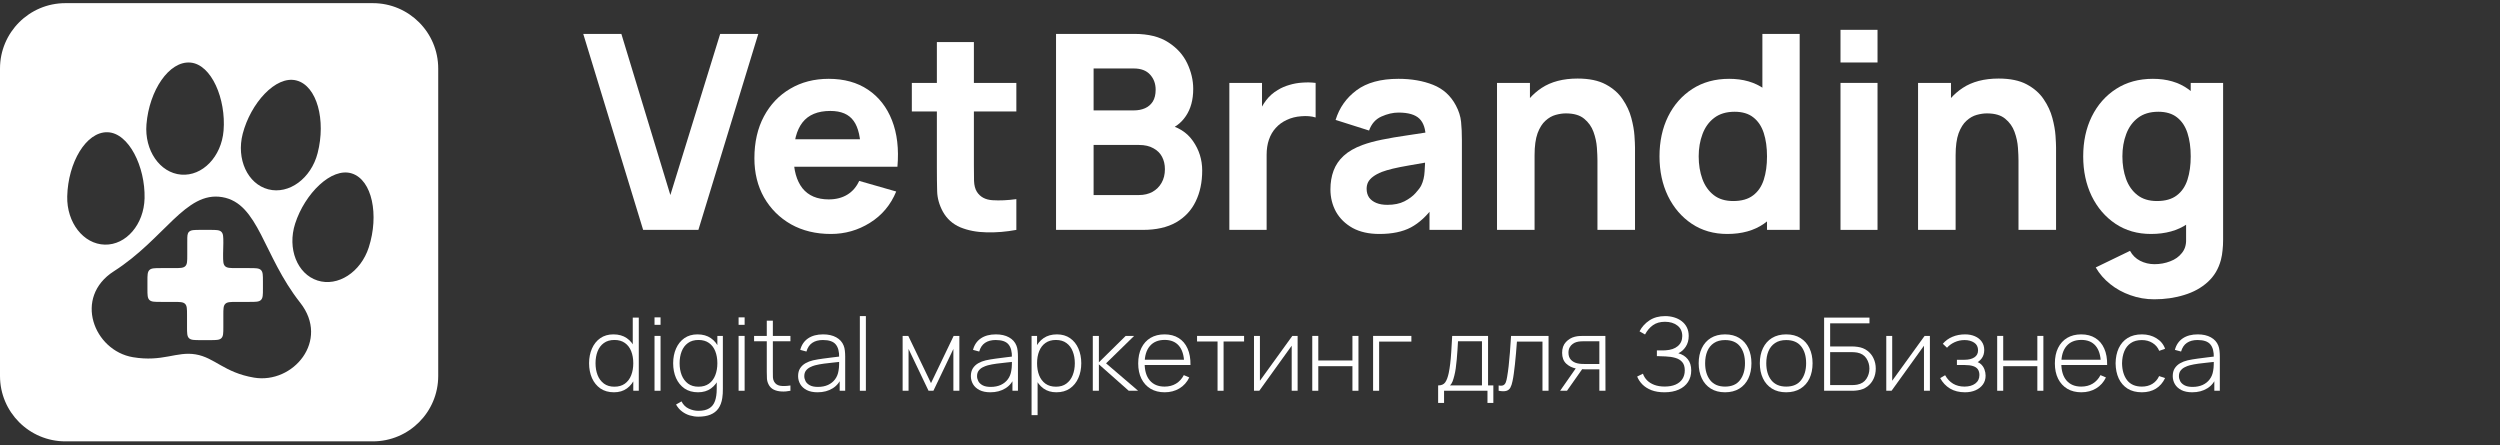
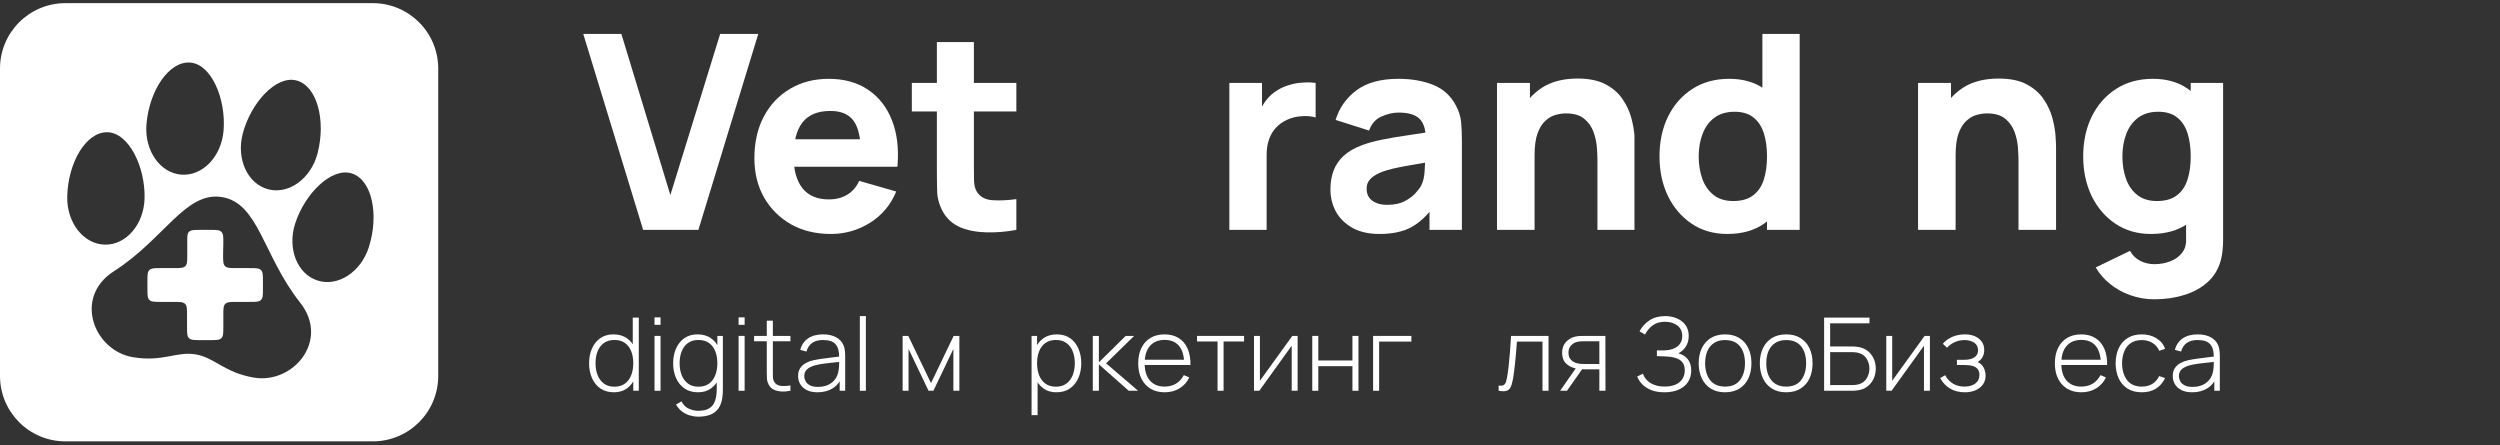
<svg xmlns="http://www.w3.org/2000/svg" width="348" height="62" viewBox="0 0 348 62" fill="none">
  <rect x="0" y="0" width="348" height="62" fill="#333333" stroke="none" />
  <path d="M89.525 32L81.189 4.72H86.494L93.314 27.15L100.248 4.72H105.552L97.216 32H89.525Z" fill="white" />
  <path d="M115.659 32.568C113.562 32.568 111.712 32.12 110.108 31.223C108.517 30.314 107.266 29.07 106.357 27.491C105.46 25.9 105.012 24.081 105.012 22.035C105.012 19.8 105.454 17.855 106.338 16.2C107.222 14.546 108.441 13.264 109.994 12.355C111.548 11.433 113.335 10.972 115.356 10.972C117.503 10.972 119.328 11.477 120.831 12.487C122.334 13.498 123.445 14.918 124.165 16.75C124.885 18.581 125.137 20.734 124.923 23.21H119.827V21.315C119.827 19.231 119.492 17.735 118.823 16.826C118.166 15.903 117.086 15.443 115.583 15.443C113.828 15.443 112.533 15.979 111.699 17.053C110.879 18.114 110.468 19.686 110.468 21.77C110.468 23.677 110.879 25.155 111.699 26.203C112.533 27.239 113.752 27.756 115.356 27.756C116.366 27.756 117.231 27.535 117.951 27.093C118.671 26.651 119.22 26.014 119.599 25.18L124.752 26.658C123.982 28.527 122.763 29.979 121.096 31.015C119.441 32.05 117.629 32.568 115.659 32.568ZM108.877 23.21V19.383H122.441V23.21H108.877Z" fill="white" />
  <path d="M141.476 32C140.062 32.265 138.673 32.379 137.309 32.341C135.957 32.316 134.745 32.082 133.671 31.64C132.61 31.185 131.802 30.459 131.246 29.461C130.741 28.527 130.476 27.58 130.451 26.62C130.425 25.647 130.413 24.549 130.413 23.323V5.857H135.566V23.02C135.566 23.816 135.572 24.536 135.585 25.18C135.61 25.811 135.742 26.317 135.982 26.696C136.437 27.415 137.163 27.807 138.161 27.87C139.159 27.933 140.264 27.883 141.476 27.719V32ZM126.927 15.518V11.54H141.476V15.518H126.927Z" fill="white" />
-   <path d="M147 32V4.72H157.912C159.857 4.72 161.429 5.112 162.629 5.895C163.829 6.665 164.707 7.637 165.262 8.812C165.818 9.987 166.096 11.174 166.096 12.373C166.096 13.902 165.749 15.171 165.054 16.181C164.372 17.192 163.431 17.867 162.231 18.208V17.261C163.936 17.615 165.212 18.404 166.058 19.629C166.917 20.854 167.346 22.225 167.346 23.74C167.346 25.369 167.043 26.803 166.437 28.041C165.843 29.278 164.934 30.251 163.709 30.958C162.484 31.653 160.943 32 159.087 32H147ZM152.229 27.15H158.556C159.251 27.15 159.87 27.005 160.413 26.715C160.956 26.411 161.379 25.995 161.682 25.464C161.998 24.921 162.156 24.283 162.156 23.551C162.156 22.907 162.023 22.332 161.758 21.827C161.493 21.322 161.088 20.924 160.545 20.633C160.015 20.33 159.352 20.179 158.556 20.179H152.229V27.15ZM152.229 15.367H157.836C158.417 15.367 158.935 15.266 159.39 15.064C159.844 14.862 160.204 14.552 160.47 14.135C160.735 13.706 160.867 13.157 160.867 12.487C160.867 11.654 160.608 10.953 160.091 10.384C159.573 9.816 158.821 9.532 157.836 9.532H152.229V15.367Z" fill="white" />
  <path d="M171.125 32V11.54H175.671V16.541L175.179 15.897C175.444 15.19 175.798 14.546 176.24 13.965C176.682 13.384 177.225 12.904 177.869 12.525C178.361 12.222 178.898 11.988 179.479 11.824C180.06 11.647 180.66 11.54 181.279 11.502C181.898 11.452 182.516 11.464 183.135 11.54V16.352C182.567 16.175 181.904 16.118 181.146 16.181C180.401 16.232 179.725 16.402 179.119 16.693C178.513 16.971 178.001 17.343 177.585 17.811C177.168 18.265 176.852 18.808 176.637 19.44C176.423 20.059 176.315 20.76 176.315 21.543V32H171.125Z" fill="white" />
  <path d="M192.015 32.568C190.55 32.568 189.306 32.291 188.283 31.735C187.273 31.166 186.502 30.415 185.972 29.48C185.454 28.533 185.195 27.491 185.195 26.355C185.195 25.407 185.341 24.542 185.631 23.759C185.921 22.976 186.389 22.288 187.033 21.694C187.69 21.088 188.567 20.583 189.666 20.179C190.424 19.901 191.327 19.654 192.375 19.44C193.423 19.225 194.611 19.023 195.937 18.834C197.263 18.631 198.722 18.41 200.313 18.171L198.456 19.194C198.456 17.981 198.166 17.091 197.585 16.522C197.004 15.954 196.031 15.67 194.667 15.67C193.91 15.67 193.12 15.853 192.299 16.219C191.479 16.585 190.904 17.236 190.575 18.171L185.915 16.693C186.433 15.001 187.405 13.624 188.833 12.563C190.26 11.502 192.205 10.972 194.667 10.972C196.474 10.972 198.077 11.249 199.479 11.805C200.881 12.361 201.942 13.321 202.662 14.685C203.066 15.443 203.306 16.2 203.382 16.958C203.458 17.716 203.496 18.562 203.496 19.497V32H198.987V27.794L199.631 28.666C198.633 30.042 197.553 31.04 196.391 31.659C195.242 32.265 193.783 32.568 192.015 32.568ZM193.114 28.514C194.061 28.514 194.857 28.35 195.501 28.022C196.158 27.681 196.676 27.296 197.054 26.866C197.446 26.437 197.711 26.077 197.85 25.786C198.115 25.23 198.267 24.586 198.305 23.854C198.355 23.109 198.381 22.49 198.381 21.997L199.896 22.376C198.368 22.629 197.13 22.843 196.183 23.02C195.236 23.184 194.472 23.336 193.891 23.475C193.31 23.614 192.798 23.765 192.356 23.93C191.851 24.132 191.441 24.353 191.125 24.593C190.822 24.82 190.594 25.073 190.443 25.351C190.304 25.628 190.234 25.938 190.234 26.279C190.234 26.746 190.348 27.15 190.575 27.491C190.815 27.82 191.15 28.072 191.58 28.249C192.009 28.426 192.52 28.514 193.114 28.514Z" fill="white" />
-   <path d="M222.365 32V22.338C222.365 21.871 222.339 21.277 222.289 20.558C222.238 19.825 222.08 19.093 221.815 18.36C221.55 17.628 221.114 17.015 220.508 16.522C219.914 16.03 219.068 15.784 217.969 15.784C217.527 15.784 217.054 15.853 216.549 15.992C216.043 16.131 215.57 16.402 215.128 16.806C214.686 17.198 214.319 17.779 214.029 18.549C213.751 19.32 213.612 20.343 213.612 21.618L210.657 20.216C210.657 18.6 210.985 17.084 211.642 15.67C212.299 14.255 213.284 13.112 214.597 12.241C215.923 11.37 217.591 10.934 219.599 10.934C221.203 10.934 222.51 11.205 223.52 11.748C224.531 12.291 225.314 12.98 225.869 13.813C226.438 14.647 226.842 15.518 227.082 16.428C227.322 17.324 227.467 18.145 227.517 18.89C227.568 19.636 227.593 20.179 227.593 20.52V32H222.365ZM208.384 32V11.54H212.968V18.322H213.612V32H208.384Z" fill="white" />
+   <path d="M222.365 32V22.338C222.365 21.871 222.339 21.277 222.289 20.558C222.238 19.825 222.08 19.093 221.815 18.36C221.55 17.628 221.114 17.015 220.508 16.522C219.914 16.03 219.068 15.784 217.969 15.784C217.527 15.784 217.054 15.853 216.549 15.992C216.043 16.131 215.57 16.402 215.128 16.806C214.686 17.198 214.319 17.779 214.029 18.549C213.751 19.32 213.612 20.343 213.612 21.618L210.657 20.216C210.657 18.6 210.985 17.084 211.642 15.67C212.299 14.255 213.284 13.112 214.597 12.241C215.923 11.37 217.591 10.934 219.599 10.934C221.203 10.934 222.51 11.205 223.52 11.748C224.531 12.291 225.314 12.98 225.869 13.813C226.438 14.647 226.842 15.518 227.082 16.428C227.322 17.324 227.467 18.145 227.517 18.89V32H222.365ZM208.384 32V11.54H212.968V18.322H213.612V32H208.384Z" fill="white" />
  <path d="M240.437 32.568C238.555 32.568 236.907 32.095 235.492 31.148C234.078 30.2 232.973 28.912 232.177 27.283C231.394 25.654 231.002 23.816 231.002 21.77C231.002 19.686 231.4 17.836 232.196 16.219C233.004 14.59 234.134 13.308 235.587 12.373C237.039 11.439 238.744 10.972 240.702 10.972C242.647 10.972 244.282 11.445 245.609 12.393C246.935 13.34 247.939 14.628 248.621 16.257C249.303 17.886 249.644 19.724 249.644 21.77C249.644 23.816 249.296 25.654 248.602 27.283C247.92 28.912 246.897 30.2 245.533 31.148C244.169 32.095 242.47 32.568 240.437 32.568ZM241.27 27.984C242.42 27.984 243.335 27.725 244.017 27.207C244.712 26.689 245.211 25.963 245.514 25.028C245.817 24.094 245.968 23.008 245.968 21.77C245.968 20.532 245.817 19.446 245.514 18.512C245.211 17.577 244.724 16.851 244.055 16.333C243.398 15.815 242.533 15.556 241.46 15.556C240.31 15.556 239.363 15.84 238.618 16.409C237.885 16.964 237.342 17.716 236.989 18.663C236.635 19.598 236.458 20.633 236.458 21.77C236.458 22.919 236.629 23.968 236.97 24.915C237.311 25.849 237.835 26.595 238.542 27.15C239.249 27.706 240.159 27.984 241.27 27.984ZM245.968 32V17.981H245.324V4.72H250.515V32H245.968Z" fill="white" />
-   <path d="M256.198 8.698V4.152H261.351V8.698H256.198ZM256.198 32V11.54H261.351V32H256.198Z" fill="white" />
  <path d="M280.974 32V22.338C280.974 21.871 280.949 21.277 280.898 20.558C280.848 19.825 280.69 19.093 280.425 18.36C280.159 17.628 279.724 17.015 279.117 16.522C278.524 16.03 277.678 15.784 276.579 15.784C276.137 15.784 275.663 15.853 275.158 15.992C274.653 16.131 274.179 16.402 273.737 16.806C273.295 17.198 272.929 17.779 272.638 18.549C272.361 19.32 272.222 20.343 272.222 21.618L269.266 20.216C269.266 18.6 269.595 17.084 270.251 15.67C270.908 14.255 271.893 13.112 273.207 12.241C274.533 11.37 276.2 10.934 278.208 10.934C279.812 10.934 281.119 11.205 282.13 11.748C283.14 12.291 283.923 12.98 284.479 13.813C285.047 14.647 285.451 15.518 285.691 16.428C285.931 17.324 286.076 18.145 286.127 18.89C286.177 19.636 286.203 20.179 286.203 20.52V32H280.974ZM266.993 32V11.54H271.577V18.322H272.222V32H266.993Z" fill="white" />
  <path d="M299.871 41.662C298.709 41.662 297.604 41.472 296.555 41.093C295.507 40.727 294.566 40.209 293.733 39.54C292.912 38.883 292.242 38.113 291.725 37.229L296.499 34.917C296.827 35.524 297.294 35.985 297.901 36.3C298.519 36.616 299.189 36.774 299.909 36.774C300.679 36.774 301.405 36.641 302.087 36.376C302.769 36.124 303.312 35.738 303.716 35.221C304.133 34.715 304.329 34.084 304.304 33.326V27.378H304.948V11.54H309.457V33.402C309.457 33.907 309.431 34.381 309.381 34.823C309.343 35.277 309.267 35.726 309.154 36.168C308.825 37.418 308.213 38.447 307.316 39.256C306.432 40.064 305.346 40.664 304.057 41.055C302.769 41.46 301.374 41.662 299.871 41.662ZM299.416 32.568C297.534 32.568 295.886 32.095 294.472 31.148C293.057 30.2 291.952 28.912 291.156 27.283C290.373 25.654 289.982 23.816 289.982 21.77C289.982 19.686 290.38 17.836 291.175 16.219C291.984 14.59 293.114 13.308 294.566 12.373C296.019 11.439 297.724 10.972 299.681 10.972C301.626 10.972 303.262 11.445 304.588 12.393C305.914 13.34 306.918 14.628 307.6 16.257C308.282 17.886 308.623 19.724 308.623 21.77C308.623 23.816 308.276 25.654 307.581 27.283C306.899 28.912 305.876 30.2 304.512 31.148C303.148 32.095 301.449 32.568 299.416 32.568ZM300.25 27.984C301.399 27.984 302.315 27.725 302.997 27.207C303.691 26.689 304.19 25.963 304.493 25.028C304.796 24.094 304.948 23.008 304.948 21.77C304.948 20.532 304.796 19.446 304.493 18.512C304.19 17.577 303.704 16.851 303.034 16.333C302.378 15.815 301.513 15.556 300.439 15.556C299.29 15.556 298.343 15.84 297.597 16.409C296.865 16.964 296.322 17.716 295.968 18.663C295.615 19.598 295.438 20.633 295.438 21.77C295.438 22.919 295.608 23.968 295.949 24.915C296.29 25.849 296.814 26.595 297.522 27.15C298.229 27.706 299.138 27.984 300.25 27.984Z" fill="white" />
  <path d="M85.467 54.606C84.722 54.606 84.092 54.429 83.576 54.076C83.066 53.718 82.674 53.234 82.401 52.626C82.134 52.014 82 51.325 82 50.562C82 49.807 82.134 49.126 82.401 48.518C82.669 47.91 83.053 47.429 83.555 47.076C84.061 46.722 84.671 46.545 85.387 46.545C86.121 46.545 86.742 46.72 87.248 47.069C87.754 47.417 88.136 47.896 88.394 48.504C88.652 49.107 88.781 49.793 88.781 50.562C88.781 51.325 88.652 52.011 88.394 52.619C88.136 53.227 87.761 53.71 87.27 54.069C86.778 54.427 86.177 54.606 85.467 54.606ZM85.518 53.828C86.107 53.828 86.596 53.687 86.985 53.404C87.379 53.117 87.671 52.728 87.861 52.237C88.055 51.742 88.153 51.184 88.153 50.562C88.153 49.935 88.055 49.376 87.861 48.886C87.666 48.396 87.374 48.014 86.985 47.74C86.596 47.462 86.112 47.323 85.533 47.323C84.934 47.323 84.44 47.467 84.051 47.755C83.662 48.037 83.372 48.424 83.182 48.914C82.993 49.4 82.898 49.949 82.898 50.562C82.898 51.179 82.995 51.735 83.19 52.23C83.389 52.721 83.681 53.109 84.066 53.397C84.455 53.684 84.939 53.828 85.518 53.828ZM88.153 54.394V48.511H88.08V44.212H88.919V54.394H88.153Z" fill="white" />
  <path d="M91.109 45.216V44.177H91.948V45.216H91.109ZM91.109 54.394V46.758H91.948V54.394H91.109Z" fill="white" />
  <path d="M97.207 58C96.818 58 96.429 57.943 96.039 57.83C95.655 57.722 95.295 57.543 94.959 57.293C94.623 57.048 94.339 56.72 94.105 56.31L94.864 55.872C95.103 56.343 95.441 56.68 95.879 56.883C96.317 57.086 96.762 57.187 97.214 57.187C97.852 57.187 98.355 57.071 98.725 56.84C99.1 56.614 99.368 56.272 99.528 55.815C99.689 55.363 99.769 54.799 99.769 54.125V52.124H99.857V46.758H100.623V54.125C100.623 54.352 100.618 54.568 100.608 54.776C100.599 54.983 100.577 55.191 100.543 55.398C100.455 55.987 100.275 56.473 100.003 56.855C99.73 57.241 99.36 57.529 98.893 57.717C98.431 57.906 97.869 58 97.207 58ZM97.171 54.606C96.426 54.606 95.796 54.429 95.28 54.076C94.769 53.718 94.378 53.234 94.105 52.626C93.838 52.014 93.704 51.325 93.704 50.562C93.704 49.807 93.838 49.126 94.105 48.518C94.373 47.91 94.757 47.429 95.258 47.076C95.764 46.722 96.375 46.545 97.09 46.545C97.825 46.545 98.445 46.72 98.951 47.069C99.458 47.417 99.84 47.896 100.097 48.504C100.355 49.107 100.484 49.793 100.484 50.562C100.484 51.325 100.355 52.011 100.097 52.619C99.84 53.227 99.465 53.71 98.973 54.069C98.482 54.427 97.881 54.606 97.171 54.606ZM97.222 53.828C97.811 53.828 98.299 53.687 98.689 53.404C99.083 53.117 99.375 52.728 99.565 52.237C99.759 51.742 99.857 51.184 99.857 50.562C99.857 49.935 99.759 49.376 99.565 48.886C99.37 48.396 99.078 48.014 98.689 47.74C98.299 47.462 97.815 47.323 97.236 47.323C96.638 47.323 96.144 47.467 95.755 47.755C95.365 48.037 95.076 48.424 94.886 48.914C94.696 49.4 94.601 49.949 94.601 50.562C94.601 51.179 94.699 51.735 94.893 52.23C95.093 52.721 95.385 53.109 95.769 53.397C96.159 53.684 96.643 53.828 97.222 53.828Z" fill="white" />
  <path d="M102.812 45.216V44.177H103.652V45.216H102.812ZM102.812 54.394V46.758H103.652V54.394H102.812Z" fill="white" />
  <path d="M110.028 54.394C109.609 54.483 109.195 54.517 108.787 54.493C108.378 54.474 108.013 54.387 107.692 54.231C107.376 54.071 107.137 53.826 106.977 53.496C106.845 53.227 106.772 52.956 106.758 52.683C106.743 52.409 106.736 52.096 106.736 51.742V44.636H107.582V51.728C107.582 52.049 107.585 52.315 107.59 52.527C107.599 52.735 107.651 52.926 107.743 53.1C107.918 53.425 108.196 53.623 108.575 53.694C108.955 53.76 109.439 53.748 110.028 53.659V54.394ZM104.969 47.5V46.758H110.028V47.5H104.969Z" fill="white" />
  <path d="M113.81 54.606C113.202 54.606 112.696 54.502 112.292 54.295C111.893 54.087 111.594 53.814 111.395 53.475C111.195 53.131 111.095 52.758 111.095 52.358C111.095 51.924 111.188 51.561 111.373 51.269C111.562 50.976 111.813 50.741 112.124 50.562C112.441 50.383 112.789 50.248 113.168 50.159C113.601 50.064 114.068 49.984 114.57 49.918C115.071 49.847 115.548 49.786 116 49.734C116.457 49.682 116.83 49.638 117.117 49.6L116.81 49.777C116.83 48.952 116.669 48.339 116.329 47.938C115.993 47.533 115.399 47.33 114.548 47.33C113.949 47.33 113.455 47.462 113.066 47.726C112.682 47.986 112.412 48.389 112.256 48.935L111.395 48.702C111.575 48.009 111.937 47.476 112.482 47.104C113.027 46.732 113.725 46.545 114.577 46.545C115.302 46.545 115.91 46.682 116.402 46.956C116.898 47.229 117.243 47.613 117.438 48.108C117.521 48.311 117.577 48.549 117.606 48.822C117.635 49.091 117.65 49.362 117.65 49.635V54.394H116.883V52.386L117.168 52.457C116.929 53.145 116.513 53.675 115.92 54.047C115.326 54.42 114.623 54.606 113.81 54.606ZM113.854 53.857C114.389 53.857 114.859 53.765 115.263 53.581C115.667 53.392 115.993 53.131 116.241 52.796C116.494 52.457 116.655 52.058 116.723 51.601C116.771 51.346 116.798 51.071 116.803 50.774C116.808 50.477 116.81 50.258 116.81 50.116L117.175 50.342C116.859 50.38 116.479 50.42 116.037 50.463C115.599 50.505 115.151 50.557 114.694 50.618C114.236 50.679 113.823 50.757 113.453 50.852C113.224 50.913 112.993 51.002 112.759 51.12C112.531 51.233 112.339 51.391 112.183 51.594C112.032 51.797 111.957 52.053 111.957 52.365C111.957 52.596 112.015 52.827 112.132 53.058C112.253 53.289 112.453 53.48 112.73 53.63C113.008 53.781 113.382 53.857 113.854 53.857Z" fill="white" />
  <path d="M119.691 54.394V44H120.53V54.394H119.691Z" fill="white" />
  <path d="M125.646 54.394V46.758H126.434L129.595 53.333L132.748 46.758H133.543V54.394H132.711V48.575L129.93 54.394H129.252L126.471 48.575V54.394H125.646Z" fill="white" />
-   <path d="M137.859 54.606C137.251 54.606 136.745 54.502 136.341 54.295C135.942 54.087 135.643 53.814 135.443 53.475C135.244 53.131 135.144 52.758 135.144 52.358C135.144 51.924 135.237 51.561 135.422 51.269C135.611 50.976 135.862 50.741 136.173 50.562C136.49 50.383 136.837 50.248 137.217 50.159C137.65 50.064 138.117 49.984 138.618 49.918C139.12 49.847 139.596 49.786 140.049 49.734C140.506 49.682 140.879 49.638 141.166 49.6L140.859 49.777C140.879 48.952 140.718 48.339 140.377 47.938C140.042 47.533 139.448 47.33 138.596 47.33C137.998 47.33 137.504 47.462 137.115 47.726C136.73 47.986 136.46 48.389 136.305 48.935L135.443 48.702C135.623 48.009 135.986 47.476 136.531 47.104C137.076 46.732 137.774 46.545 138.626 46.545C139.351 46.545 139.959 46.682 140.45 46.956C140.947 47.229 141.292 47.613 141.487 48.108C141.57 48.311 141.625 48.549 141.655 48.822C141.684 49.091 141.698 49.362 141.698 49.635V54.394H140.932V52.386L141.217 52.457C140.978 53.145 140.562 53.675 139.969 54.047C139.375 54.42 138.672 54.606 137.859 54.606ZM137.903 53.857C138.438 53.857 138.908 53.765 139.312 53.581C139.716 53.392 140.042 53.131 140.29 52.796C140.543 52.457 140.703 52.058 140.772 51.601C140.82 51.346 140.847 51.071 140.852 50.774C140.857 50.477 140.859 50.258 140.859 50.116L141.224 50.342C140.908 50.38 140.528 50.42 140.085 50.463C139.648 50.505 139.2 50.557 138.742 50.618C138.285 50.679 137.871 50.757 137.502 50.852C137.273 50.913 137.042 51.002 136.808 51.12C136.58 51.233 136.387 51.391 136.232 51.594C136.081 51.797 136.005 52.053 136.005 52.365C136.005 52.596 136.064 52.827 136.181 53.058C136.302 53.289 136.502 53.48 136.779 53.63C137.056 53.781 137.431 53.857 137.903 53.857Z" fill="white" />
  <path d="M147.046 54.606C146.336 54.606 145.735 54.427 145.243 54.069C144.752 53.71 144.377 53.227 144.119 52.619C143.861 52.011 143.732 51.325 143.732 50.562C143.732 49.793 143.861 49.107 144.119 48.504C144.377 47.896 144.759 47.417 145.265 47.069C145.771 46.72 146.392 46.545 147.126 46.545C147.842 46.545 148.452 46.722 148.958 47.076C149.464 47.429 149.849 47.91 150.111 48.518C150.379 49.126 150.513 49.807 150.513 50.562C150.513 51.325 150.377 52.014 150.104 52.626C149.837 53.234 149.445 53.718 148.929 54.076C148.418 54.429 147.79 54.606 147.046 54.606ZM143.594 57.788V46.758H144.36V52.64H144.433V57.788H143.594ZM146.995 53.828C147.574 53.828 148.056 53.684 148.44 53.397C148.829 53.109 149.121 52.721 149.316 52.23C149.515 51.735 149.615 51.179 149.615 50.562C149.615 49.949 149.518 49.4 149.323 48.914C149.133 48.424 148.844 48.037 148.455 47.755C148.07 47.467 147.579 47.323 146.98 47.323C146.401 47.323 145.917 47.462 145.528 47.74C145.139 48.014 144.847 48.396 144.652 48.886C144.457 49.376 144.36 49.935 144.36 50.562C144.36 51.184 144.455 51.742 144.645 52.237C144.839 52.728 145.131 53.117 145.521 53.404C145.915 53.687 146.406 53.828 146.995 53.828Z" fill="white" />
  <path d="M152.118 54.394V46.758H152.965V50.434L156.695 46.758H157.87L153.965 50.576L158.425 54.394H157.118L152.965 50.717V54.394H152.118Z" fill="white" />
  <path d="M162.123 54.606C161.369 54.606 160.717 54.443 160.167 54.118C159.617 53.788 159.192 53.324 158.89 52.725C158.588 52.122 158.438 51.41 158.438 50.59C158.438 49.756 158.586 49.037 158.883 48.433C159.184 47.825 159.608 47.359 160.153 47.033C160.703 46.708 161.355 46.545 162.109 46.545C162.873 46.545 163.525 46.715 164.065 47.054C164.61 47.389 165.023 47.875 165.306 48.511C165.593 49.148 165.729 49.913 165.714 50.809H164.839V50.526C164.814 49.48 164.571 48.683 164.109 48.136C163.646 47.59 162.985 47.316 162.123 47.316C161.233 47.316 160.544 47.601 160.058 48.172C159.576 48.737 159.335 49.539 159.335 50.576C159.335 51.603 159.576 52.4 160.058 52.966C160.544 53.531 161.228 53.814 162.109 53.814C162.717 53.814 163.247 53.677 163.7 53.404C164.157 53.126 164.52 52.73 164.787 52.216L165.547 52.541C165.23 53.201 164.773 53.71 164.174 54.069C163.576 54.427 162.892 54.606 162.123 54.606ZM159.014 50.809V50.074H165.24V50.809H159.014Z" fill="white" />
  <path d="M169.483 54.394V47.535H166.629V46.758H173.176V47.535H170.322V54.394H169.483Z" fill="white" />
  <path d="M180.629 46.758V54.394H179.804V48.122L175.294 54.394H174.556V46.758H175.381V53.001L179.892 46.758H180.629Z" fill="white" />
  <path d="M182.668 54.394V46.758H183.507V50.18H188.259V46.758H189.098V54.394H188.259V50.972H183.507V54.394H182.668Z" fill="white" />
  <path d="M191.135 54.394V46.758H196.464V47.55H191.975V54.394H191.135Z" fill="white" />
-   <path d="M200.188 56.091V53.651C200.641 53.651 200.967 53.513 201.166 53.234C201.371 52.956 201.536 52.52 201.663 51.926C201.745 51.53 201.813 51.101 201.867 50.639C201.925 50.177 201.974 49.635 202.013 49.013C202.057 48.391 202.1 47.639 202.144 46.758H207.137V53.651H207.874V56.091H207.056V54.394H201.013V56.091H200.188ZM201.83 53.651H206.29V47.5H202.954C202.935 47.886 202.911 48.299 202.881 48.737C202.852 49.171 202.818 49.605 202.779 50.038C202.74 50.472 202.694 50.88 202.641 51.262C202.587 51.643 202.524 51.973 202.451 52.252C202.373 52.567 202.29 52.843 202.203 53.079C202.115 53.315 201.991 53.505 201.83 53.651Z" fill="white" />
  <path d="M208.61 54.394V53.659C208.907 53.71 209.13 53.696 209.281 53.616C209.432 53.531 209.542 53.395 209.61 53.206C209.683 53.013 209.741 52.779 209.785 52.506C209.868 52.035 209.941 51.521 210.004 50.965C210.067 50.404 210.125 49.779 210.179 49.091C210.232 48.398 210.286 47.62 210.34 46.758H215.558V54.394H214.712V47.55H211.157C211.118 48.115 211.074 48.664 211.026 49.197C210.982 49.73 210.933 50.236 210.88 50.717C210.831 51.193 210.777 51.629 210.719 52.025C210.666 52.416 210.607 52.756 210.544 53.043C210.471 53.42 210.371 53.725 210.245 53.956C210.123 54.182 209.936 54.333 209.683 54.408C209.43 54.483 209.072 54.479 208.61 54.394Z" fill="white" />
  <path d="M222.629 54.394V51.41H220.637C220.418 51.41 220.201 51.401 219.987 51.382C219.778 51.358 219.581 51.33 219.396 51.297C218.861 51.198 218.401 50.972 218.016 50.618C217.637 50.26 217.447 49.758 217.447 49.112C217.447 48.49 217.622 47.99 217.973 47.613C218.328 47.236 218.744 46.989 219.221 46.871C219.449 46.814 219.678 46.781 219.907 46.772C220.14 46.762 220.345 46.758 220.52 46.758H223.469L223.483 54.394H222.629ZM217.17 54.394L219.476 51.092H220.447L218.126 54.394H217.17ZM220.629 50.668H222.629V47.5H220.629C220.498 47.5 220.316 47.505 220.082 47.514C219.848 47.524 219.632 47.559 219.432 47.62C219.262 47.667 219.092 47.752 218.922 47.875C218.751 47.993 218.61 48.153 218.498 48.356C218.386 48.558 218.33 48.806 218.33 49.098C218.33 49.508 218.445 49.836 218.673 50.081C218.902 50.321 219.192 50.484 219.542 50.569C219.741 50.616 219.936 50.644 220.126 50.654C220.32 50.663 220.488 50.668 220.629 50.668Z" fill="white" />
  <path d="M231.697 54.606C230.991 54.606 230.383 54.507 229.872 54.309C229.361 54.106 228.943 53.84 228.617 53.51C228.291 53.175 228.05 52.81 227.894 52.414L228.697 52.018C228.814 52.358 229.004 52.664 229.266 52.937C229.534 53.206 229.872 53.418 230.281 53.574C230.694 53.729 231.176 53.807 231.726 53.807C232.315 53.807 232.816 53.718 233.23 53.538C233.648 53.355 233.967 53.095 234.186 52.761C234.409 52.421 234.521 52.018 234.521 51.551C234.521 51.057 234.402 50.672 234.164 50.399C233.93 50.126 233.611 49.932 233.208 49.819C232.804 49.701 232.349 49.633 231.843 49.614C231.488 49.6 231.235 49.591 231.084 49.586C230.933 49.576 230.831 49.572 230.777 49.572C230.728 49.572 230.682 49.572 230.638 49.572V48.78C230.673 48.78 230.765 48.78 230.916 48.78C231.067 48.78 231.227 48.78 231.398 48.78C231.573 48.775 231.711 48.77 231.814 48.766C232.558 48.728 233.137 48.532 233.551 48.179C233.964 47.825 234.171 47.359 234.171 46.779C234.171 46.152 233.945 45.664 233.492 45.315C233.045 44.966 232.468 44.792 231.762 44.792C231.091 44.792 230.534 44.95 230.091 45.266C229.648 45.581 229.281 46.013 228.989 46.56L228.223 46.121C228.549 45.494 229.011 44.985 229.609 44.594C230.213 44.198 230.938 44 231.784 44C232.222 44 232.638 44.059 233.032 44.177C233.431 44.295 233.782 44.469 234.083 44.7C234.39 44.931 234.631 45.218 234.806 45.563C234.981 45.907 235.069 46.307 235.069 46.765C235.069 47.344 234.93 47.844 234.653 48.264C234.38 48.678 234.037 48.983 233.624 49.176C234.178 49.327 234.616 49.602 234.937 50.003C235.259 50.399 235.419 50.922 235.419 51.573C235.419 52.185 235.268 52.721 234.967 53.178C234.67 53.63 234.242 53.981 233.682 54.231C233.127 54.481 232.466 54.606 231.697 54.606Z" fill="white" />
  <path d="M240.129 54.606C239.345 54.606 238.681 54.434 238.136 54.09C237.591 53.746 237.175 53.27 236.888 52.662C236.601 52.053 236.457 51.353 236.457 50.562C236.457 49.765 236.603 49.065 236.895 48.462C237.187 47.853 237.606 47.382 238.151 47.047C238.701 46.713 239.36 46.545 240.129 46.545C240.912 46.545 241.576 46.718 242.121 47.062C242.671 47.401 243.087 47.872 243.369 48.476C243.656 49.079 243.8 49.774 243.8 50.562C243.8 51.368 243.656 52.075 243.369 52.683C243.082 53.286 242.664 53.758 242.114 54.097C241.564 54.436 240.902 54.606 240.129 54.606ZM240.129 53.814C241.058 53.814 241.751 53.513 242.209 52.909C242.671 52.306 242.902 51.523 242.902 50.562C242.902 49.581 242.671 48.799 242.209 48.214C241.747 47.63 241.053 47.337 240.129 47.337C239.501 47.337 238.983 47.476 238.574 47.755C238.165 48.028 237.859 48.407 237.654 48.893C237.455 49.374 237.355 49.93 237.355 50.562C237.355 51.542 237.589 52.329 238.056 52.923C238.528 53.517 239.219 53.814 240.129 53.814Z" fill="white" />
  <path d="M248.639 54.606C247.856 54.606 247.192 54.434 246.647 54.09C246.102 53.746 245.686 53.27 245.399 52.662C245.111 52.053 244.968 51.353 244.968 50.562C244.968 49.765 245.114 49.065 245.406 48.462C245.698 47.853 246.116 47.382 246.661 47.047C247.211 46.713 247.87 46.545 248.639 46.545C249.423 46.545 250.087 46.718 250.632 47.062C251.182 47.401 251.598 47.872 251.88 48.476C252.167 49.079 252.31 49.774 252.31 50.562C252.31 51.368 252.167 52.075 251.88 52.683C251.593 53.286 251.174 53.758 250.624 54.097C250.075 54.436 249.413 54.606 248.639 54.606ZM248.639 53.814C249.569 53.814 250.262 53.513 250.719 52.909C251.182 52.306 251.413 51.523 251.413 50.562C251.413 49.581 251.182 48.799 250.719 48.214C250.257 47.63 249.564 47.337 248.639 47.337C248.011 47.337 247.493 47.476 247.085 47.755C246.676 48.028 246.369 48.407 246.165 48.893C245.965 49.374 245.866 49.93 245.866 50.562C245.866 51.542 246.099 52.329 246.566 52.923C247.038 53.517 247.729 53.814 248.639 53.814Z" fill="white" />
  <path d="M253.916 54.394V44.212H260.23V45.004H254.756V48.228H257.88C257.982 48.228 258.091 48.233 258.208 48.242C258.33 48.247 258.456 48.261 258.588 48.285C259.108 48.356 259.556 48.532 259.93 48.815C260.31 49.098 260.6 49.456 260.799 49.89C261.003 50.324 261.106 50.797 261.106 51.311C261.106 51.825 261.003 52.299 260.799 52.732C260.6 53.161 260.31 53.52 259.93 53.807C259.556 54.09 259.108 54.267 258.588 54.337C258.456 54.356 258.33 54.37 258.208 54.38C258.091 54.389 257.982 54.394 257.88 54.394H253.916ZM254.756 53.602H257.865C257.953 53.602 258.052 53.597 258.164 53.588C258.281 53.578 258.398 53.564 258.515 53.545C259.089 53.437 259.517 53.168 259.799 52.739C260.081 52.306 260.222 51.83 260.222 51.311C260.222 50.788 260.081 50.312 259.799 49.883C259.517 49.454 259.089 49.185 258.515 49.077C258.398 49.053 258.281 49.039 258.164 49.034C258.052 49.025 257.953 49.02 257.865 49.02H254.756V53.602Z" fill="white" />
  <path d="M268.642 46.758V54.394H267.817V48.122L263.307 54.394H262.569V46.758H263.394V53.001L267.905 46.758H268.642Z" fill="white" />
  <path d="M273.527 54.606C272.719 54.606 272.026 54.434 271.447 54.09C270.868 53.741 270.411 53.256 270.075 52.633L270.761 52.23C271.048 52.744 271.418 53.138 271.87 53.411C272.328 53.68 272.856 53.814 273.454 53.814C274.077 53.814 274.578 53.673 274.958 53.39C275.342 53.102 275.534 52.709 275.534 52.209C275.534 51.889 275.464 51.625 275.323 51.417C275.182 51.21 274.958 51.057 274.651 50.958C274.345 50.859 273.946 50.809 273.454 50.809H272.403V50.081H273.447C274.026 50.081 274.486 49.97 274.826 49.748C275.172 49.527 275.345 49.199 275.345 48.766C275.345 48.285 275.162 47.927 274.797 47.691C274.432 47.455 273.992 47.337 273.476 47.337C272.98 47.337 272.515 47.436 272.082 47.634C271.654 47.832 271.301 48.089 271.024 48.405L270.44 47.853C270.814 47.42 271.265 47.095 271.79 46.878C272.316 46.656 272.902 46.545 273.549 46.545C274.055 46.545 274.508 46.633 274.907 46.807C275.311 46.981 275.627 47.231 275.855 47.557C276.089 47.882 276.206 48.271 276.206 48.723C276.206 49.181 276.089 49.567 275.855 49.883C275.622 50.199 275.301 50.449 274.892 50.632L274.812 50.293C275.182 50.335 275.483 50.46 275.717 50.668C275.955 50.875 276.128 51.125 276.235 51.417C276.342 51.705 276.396 51.997 276.396 52.294C276.396 52.761 276.272 53.168 276.023 53.517C275.775 53.861 275.435 54.13 275.002 54.323C274.568 54.512 274.077 54.606 273.527 54.606Z" fill="white" />
-   <path d="M278.008 54.394V46.758H278.847V50.18H283.599V46.758H284.438V54.394H283.599V50.972H278.847V54.394H278.008Z" fill="white" />
  <path d="M289.724 54.606C288.969 54.606 288.317 54.443 287.768 54.118C287.218 53.788 286.792 53.324 286.49 52.725C286.189 52.122 286.038 51.41 286.038 50.59C286.038 49.756 286.186 49.037 286.483 48.433C286.785 47.825 287.208 47.359 287.753 47.033C288.303 46.708 288.955 46.545 289.709 46.545C290.473 46.545 291.125 46.715 291.665 47.054C292.21 47.389 292.624 47.875 292.906 48.511C293.193 49.148 293.329 49.913 293.315 50.809H292.439V50.526C292.414 49.48 292.171 48.683 291.709 48.136C291.247 47.59 290.585 47.316 289.724 47.316C288.833 47.316 288.145 47.601 287.658 48.172C287.176 48.737 286.935 49.539 286.935 50.576C286.935 51.603 287.176 52.4 287.658 52.966C288.145 53.531 288.828 53.814 289.709 53.814C290.317 53.814 290.848 53.677 291.3 53.404C291.758 53.126 292.12 52.73 292.388 52.216L293.147 52.541C292.83 53.201 292.373 53.71 291.775 54.069C291.176 54.427 290.492 54.606 289.724 54.606ZM286.614 50.809V50.074H292.84V50.809H286.614Z" fill="white" />
  <path d="M298.148 54.606C297.36 54.606 296.695 54.436 296.155 54.097C295.615 53.753 295.204 53.279 294.922 52.676C294.644 52.068 294.501 51.368 294.491 50.576C294.501 49.77 294.647 49.065 294.929 48.462C295.216 47.853 295.63 47.382 296.17 47.047C296.71 46.713 297.372 46.545 298.155 46.545C298.919 46.545 299.591 46.725 300.17 47.083C300.754 47.436 301.157 47.924 301.381 48.547L300.564 48.836C300.364 48.36 300.05 47.993 299.622 47.733C299.194 47.469 298.703 47.337 298.148 47.337C297.525 47.337 297.012 47.476 296.608 47.755C296.204 48.028 295.902 48.407 295.703 48.893C295.503 49.379 295.399 49.939 295.389 50.576C295.404 51.551 295.64 52.336 296.097 52.93C296.559 53.52 297.243 53.814 298.148 53.814C298.707 53.814 299.192 53.689 299.6 53.439C300.014 53.19 300.33 52.827 300.549 52.35L301.381 52.626C301.075 53.272 300.646 53.765 300.097 54.104C299.547 54.439 298.897 54.606 298.148 54.606Z" fill="white" />
  <path d="M305.161 54.606C304.553 54.606 304.047 54.502 303.643 54.295C303.244 54.087 302.944 53.814 302.745 53.475C302.545 53.131 302.446 52.758 302.446 52.358C302.446 51.924 302.538 51.561 302.723 51.269C302.913 50.976 303.163 50.741 303.475 50.562C303.791 50.383 304.139 50.248 304.519 50.159C304.952 50.064 305.419 49.984 305.92 49.918C306.421 49.847 306.898 49.786 307.35 49.734C307.808 49.682 308.18 49.638 308.467 49.6L308.161 49.777C308.18 48.952 308.02 48.339 307.679 47.938C307.343 47.533 306.75 47.33 305.898 47.33C305.3 47.33 304.806 47.462 304.416 47.726C304.032 47.986 303.762 48.389 303.606 48.935L302.745 48.702C302.925 48.009 303.287 47.476 303.832 47.104C304.377 46.732 305.076 46.545 305.927 46.545C306.652 46.545 307.26 46.682 307.752 46.956C308.248 47.229 308.594 47.613 308.788 48.108C308.871 48.311 308.927 48.549 308.956 48.822C308.985 49.091 309 49.362 309 49.635V54.394H308.234V52.386L308.518 52.457C308.28 53.145 307.864 53.675 307.27 54.047C306.677 54.42 305.973 54.606 305.161 54.606ZM305.205 53.857C305.74 53.857 306.209 53.765 306.613 53.581C307.017 53.392 307.343 53.131 307.591 52.796C307.844 52.457 308.005 52.058 308.073 51.601C308.122 51.346 308.148 51.071 308.153 50.774C308.158 50.477 308.161 50.258 308.161 50.116L308.526 50.342C308.209 50.38 307.83 50.42 307.387 50.463C306.949 50.505 306.501 50.557 306.044 50.618C305.587 50.679 305.173 50.757 304.803 50.852C304.575 50.913 304.343 51.002 304.11 51.12C303.881 51.233 303.689 51.391 303.533 51.594C303.382 51.797 303.307 52.053 303.307 52.365C303.307 52.596 303.365 52.827 303.482 53.058C303.604 53.289 303.803 53.48 304.081 53.63C304.358 53.781 304.733 53.857 305.205 53.857Z" fill="white" />
  <path d="M51.895 0.438C56.924 0.438 61 4.515 61 9.543V52.334C61 57.362 56.924 61.438 51.895 61.438H9.104C4.076 61.438 0 57.362 0 52.334V9.543C0 4.515 4.076 0.438 9.104 0.438H51.895ZM30.929 27.439C25.825 26.578 22.908 33.25 15.854 37.757C10.177 41.384 13.069 48.806 18.499 49.722C22.647 50.422 24.575 48.881 27.235 49.329C29.896 49.778 31.211 51.866 35.358 52.565C40.789 53.481 45.956 47.419 41.784 42.131C36.599 35.56 36.032 28.3 30.929 27.439ZM29.201 32C30.091 32 30.536 32.001 30.812 32.269C31.088 32.537 31.089 32.969 31.089 33.832L31.056 35.352V35.487C31.056 36.35 31.056 36.782 31.332 37.051C31.608 37.319 32.054 37.319 32.943 37.319H34.712C35.601 37.319 36.047 37.319 36.323 37.587C36.599 37.855 36.6 38.288 36.6 39.151V40.193C36.6 41.057 36.6 41.489 36.323 41.758C36.047 42.026 35.601 42.025 34.712 42.025H32.977C32.087 42.025 31.642 42.026 31.365 42.294C31.089 42.562 31.089 42.994 31.089 43.857V45.513C31.089 46.376 31.088 46.808 30.812 47.076C30.536 47.344 30.091 47.345 29.201 47.345H27.922C27.032 47.345 26.587 47.344 26.311 47.076C26.035 46.808 26.034 46.376 26.034 45.513V43.857C26.034 42.994 26.034 42.562 25.758 42.294C25.481 42.026 25.036 42.025 24.146 42.025H22.411C21.522 42.025 21.076 42.026 20.8 41.758C20.524 41.489 20.523 41.057 20.523 40.193V39.151C20.523 38.288 20.523 37.855 20.8 37.587C21.076 37.319 21.522 37.319 22.411 37.319H24.18C25.069 37.319 25.515 37.319 25.791 37.051C26.067 36.782 26.067 36.35 26.067 35.487V33.832C26.067 33.731 26.069 33.636 26.069 33.546C26.066 32.87 26.067 32.505 26.311 32.269C26.587 32 27.032 32 27.922 32H29.201ZM48.98 24.146C46.149 23.237 42.422 26.962 41.083 31.131C39.972 34.594 41.365 38.138 44.196 39.048C47.028 39.957 50.225 37.886 51.337 34.423C52.78 29.927 51.812 25.055 48.98 24.146ZM14.956 18.407C11.983 18.337 9.47 22.62 9.358 27.341C9.273 30.977 11.613 33.982 14.586 34.053C17.559 34.123 20.039 31.231 20.125 27.595C20.228 23.218 17.928 18.477 14.956 18.407ZM41.262 11.2C38.383 10.457 34.877 14.391 33.783 18.631C32.874 22.153 34.471 25.611 37.351 26.355C40.23 27.098 43.301 24.844 44.21 21.322C45.389 16.75 44.141 11.943 41.262 11.2ZM26.494 8.709C23.53 8.467 20.773 12.597 20.388 17.304C20.091 20.929 22.253 24.065 25.217 24.308C28.181 24.551 30.824 21.808 31.121 18.183C31.478 13.819 29.457 8.952 26.494 8.709Z" fill="white" />
</svg>